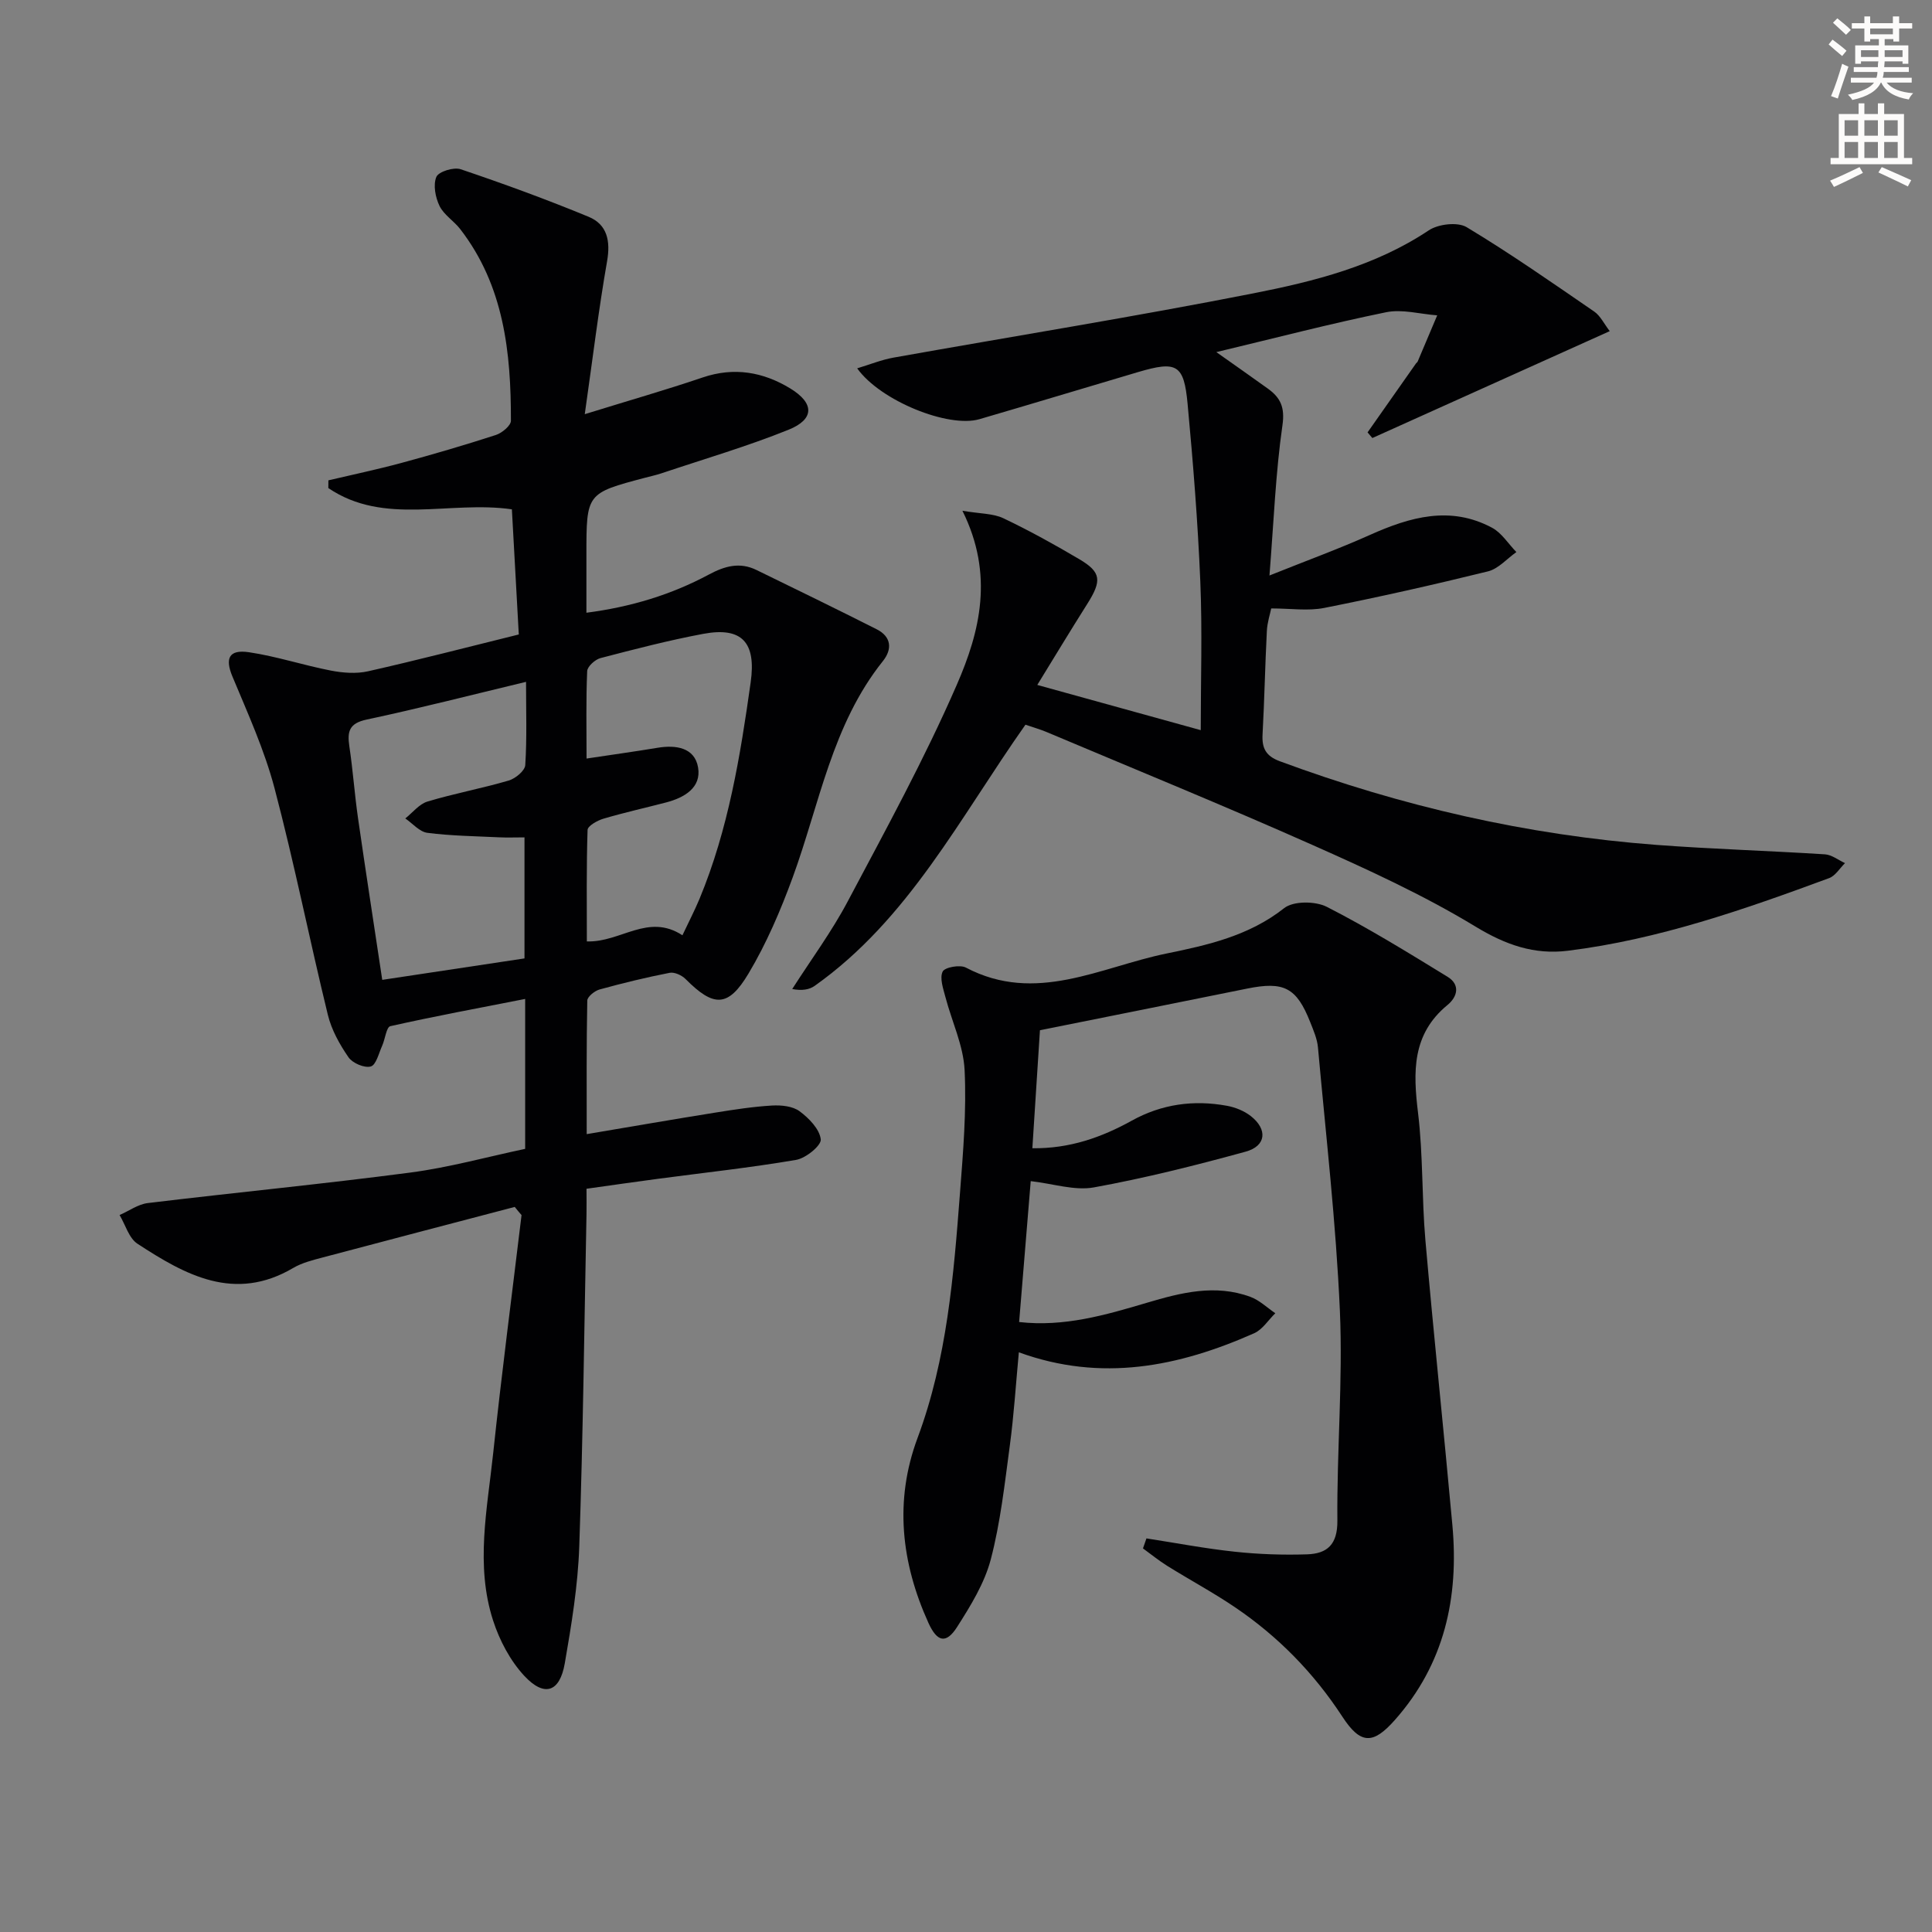
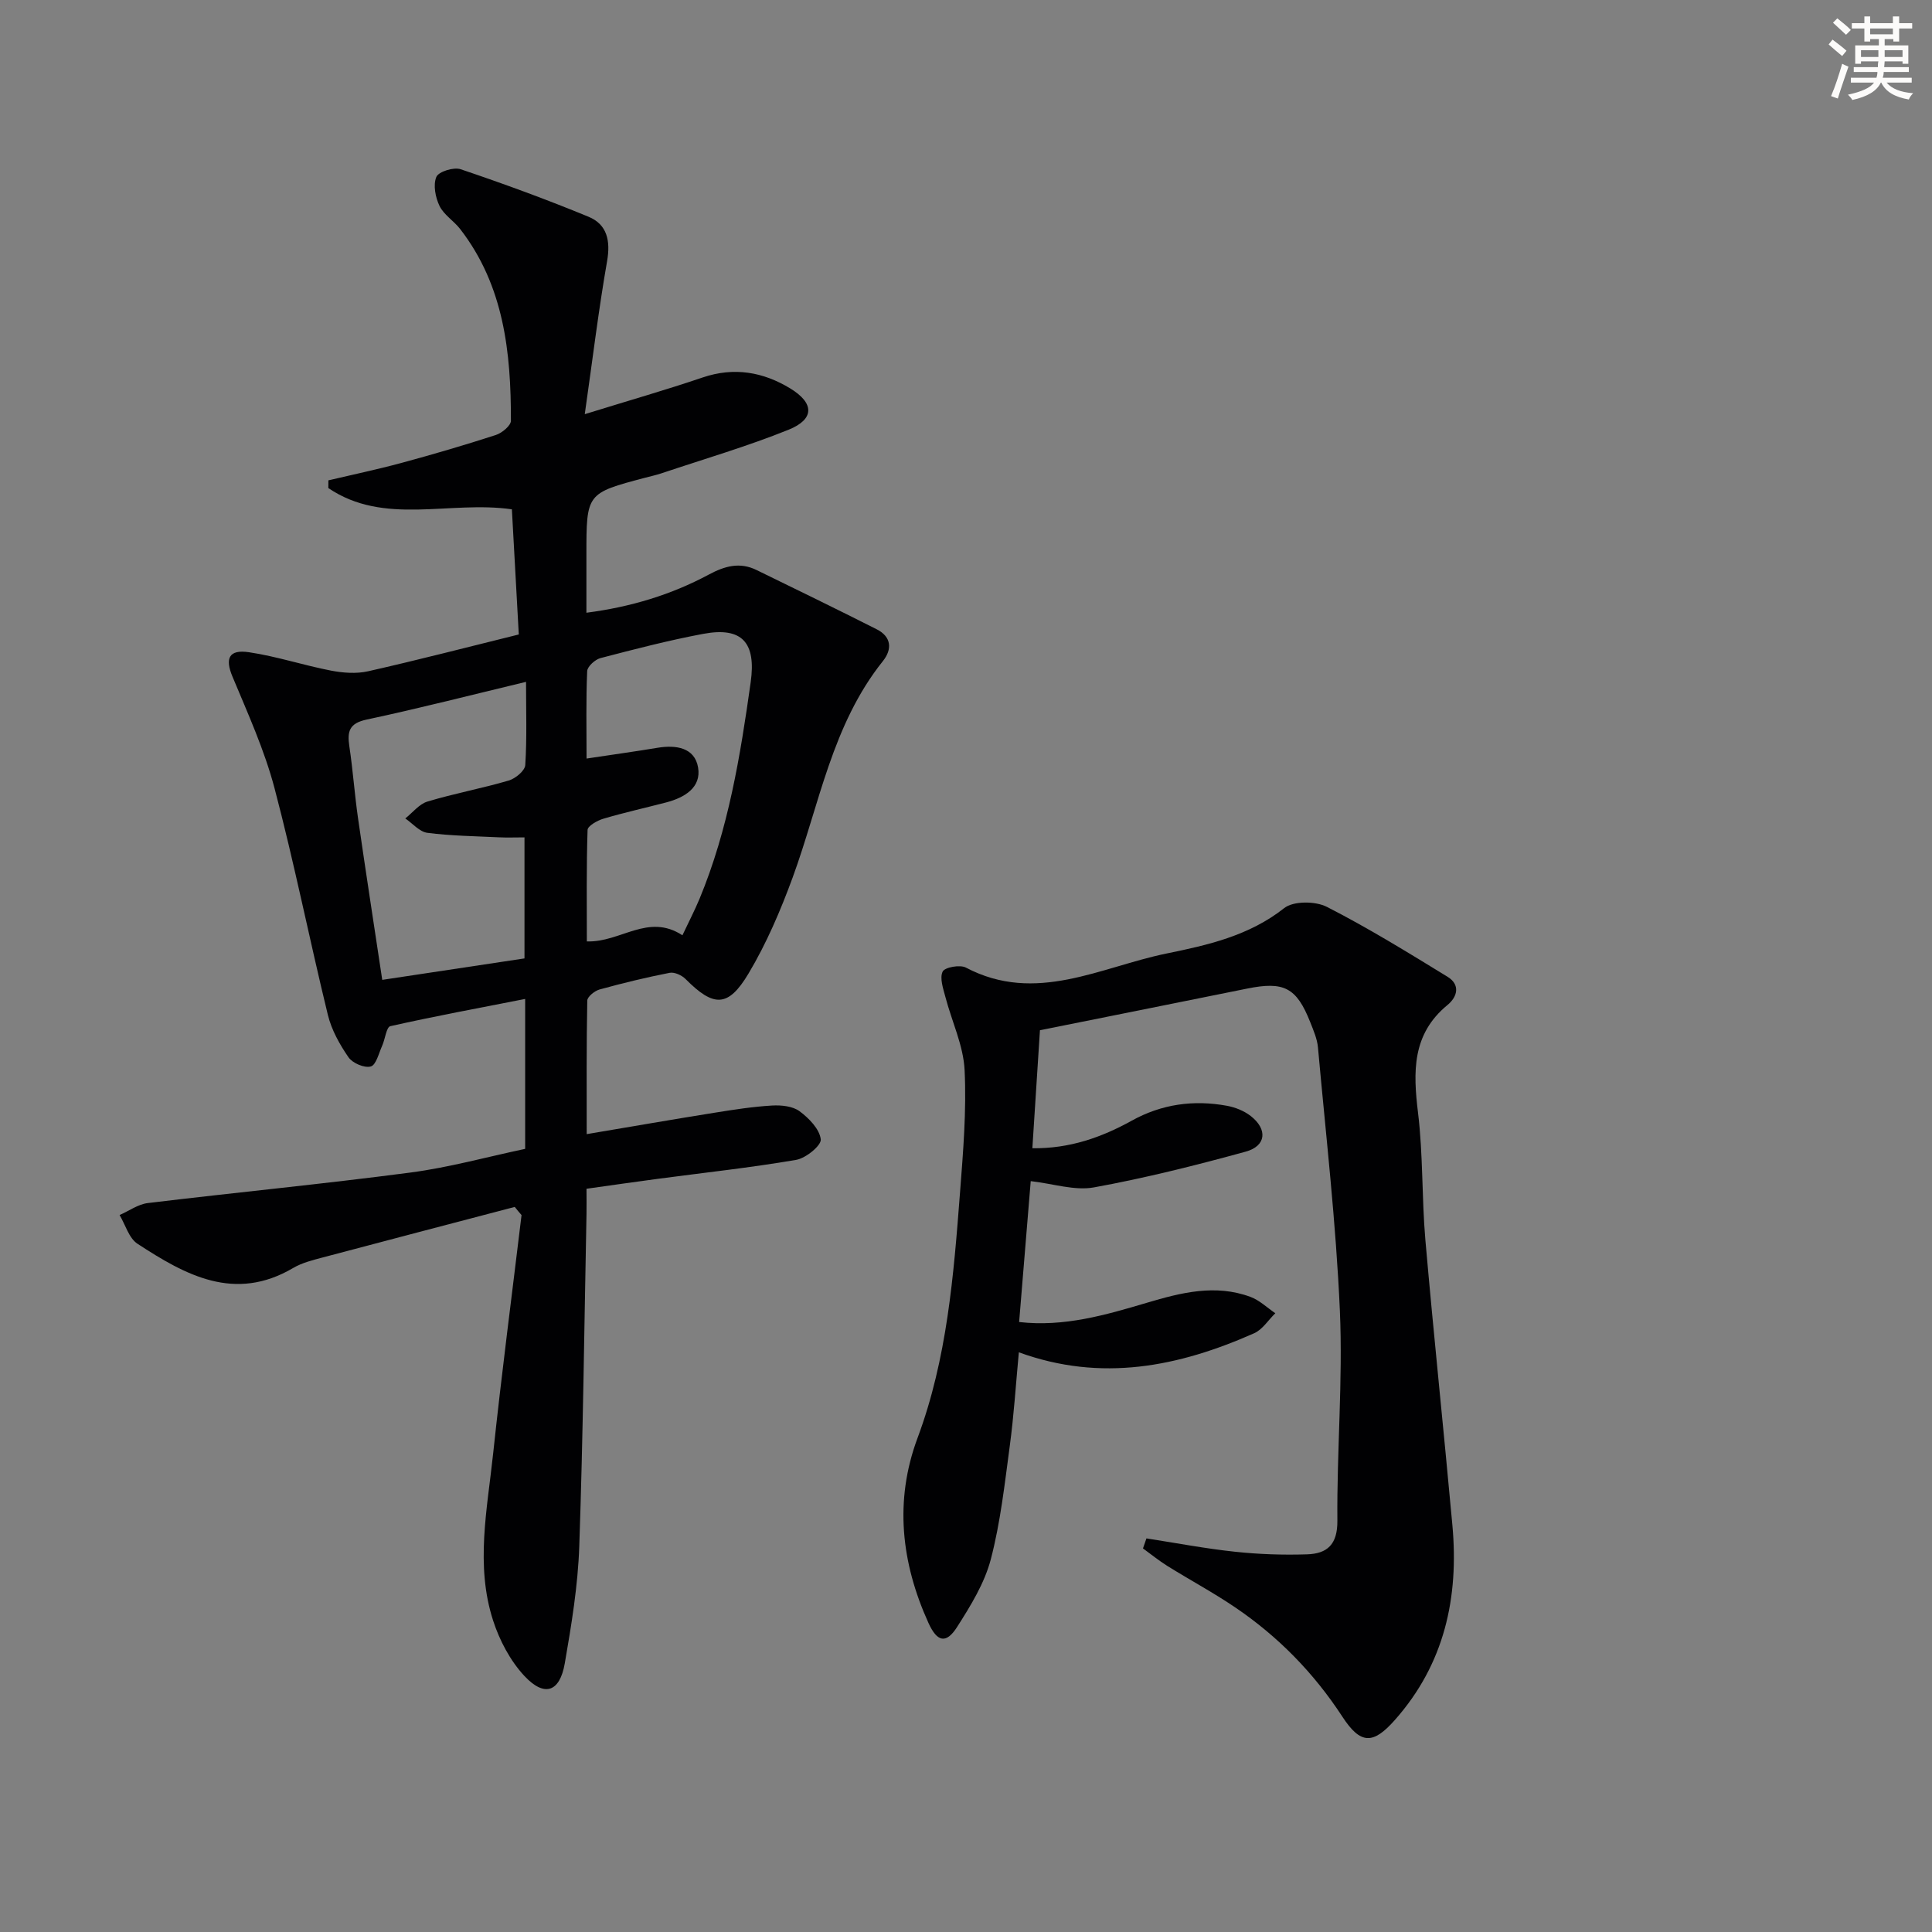
<svg xmlns="http://www.w3.org/2000/svg" enable-background="new 0 0 400 400" viewBox="0 0 400 400">
  <rect x="0" y="0" width="400" height="400" fill="#808080" stroke="none" />
  <path d="m378.6 9.2.8-1c.9.7 1.9 1.4 2.9 2.3l-.9 1.1c-1.1-.9-2-1.7-2.8-2.4zm.5 10.7c.9-2.1 1.6-4.3 2.3-6.7.4.2.8.4 1.3.6-.7 2.1-1.5 4.3-2.2 6.6zm.4-15.2.9-.9c1 .8 2 1.6 2.8 2.4l-1 1c-1-.9-1.9-1.8-2.7-2.5zm12.5-1.3h1.2v1.4h2.7v1.1h-2.7v2.7h-1.2v-.5h-1.8v1.3h4.9v3.8h-1.2v-.5h-3.7c0 .4-.1.9-.1 1.2h5.1v1h-5.2c0 .5-.1.9-.2 1.2h6v1h-5.2c1.1 1.3 2.9 2 5.5 2.2-.4.4-.7.8-.9 1.3-2.9-.5-4.8-1.6-5.7-3.5h-.1c-.8 1.7-2.7 2.9-5.9 3.6-.2-.4-.6-.8-.9-1.1 2.8-.6 4.6-1.4 5.4-2.5h-4.8v-1h5.3c.1-.3.2-.7.2-1.2h-4.9v-1h5c0-.4 0-.8.1-1.2h-3.6v.5h-1.2v-3.8h4.9v-1.3h-1.8v.5h-1.2v-2.7h-2.6v-1.1h2.6v-1.4h1.2v1.4h4.7v-1.4zm-6.7 8.4h3.6c0-.4 0-.9 0-1.4h-3.6zm1.9-4.7h4.7v-1.2h-4.7zm6.7 3.3h-3.7v1.4h3.7z" fill="#fcfbfa" />
-   <path d="m384.7 21.4h1.3v2.2h2.8v-2.2h1.3v2.2h4.1v9.1h1.7v1.3h-16.9v-1.3h1.7v-9.1h4.1v-2.2zm.3 13.2.7 1.2c-1.8.9-3.8 1.9-6 2.9-.2-.4-.5-.8-.8-1.3 2.4-1 4.4-2 6.1-2.8zm-3.1-6.5h2.8v-3.2h-2.8zm0 4.6h2.8v-3.3h-2.8zm4.1-4.6h2.8v-3.2h-2.8zm0 4.6h2.8v-3.3h-2.8zm3.6 1.9c2.1.9 4.1 1.8 6.1 2.7l-.7 1.3c-2.2-1.1-4.2-2-6.1-2.9zm3.3-9.7h-2.8v3.2h2.8zm-2.8 7.8h2.8v-3.3h-2.8z" fill="#fcfbfa" />
  <g fill="#010103">
    <path d="m106.57 249.88c-13.26 3.48-26.53 6.95-39.78 10.47-2.07.55-4.25 1.09-6.07 2.16-12.15 7.16-22.34 1.47-32.25-5-1.78-1.16-2.5-3.92-3.71-5.95 1.95-.85 3.83-2.24 5.85-2.48 18.12-2.19 36.3-3.94 54.39-6.32 7.99-1.05 15.82-3.23 23.73-4.9 0-10.52 0-20.47 0-31.04-9.53 1.87-18.76 3.58-27.92 5.64-.82.19-1.07 2.69-1.69 4.06-.7 1.54-1.25 3.97-2.35 4.28-1.31.37-3.77-.68-4.61-1.89-1.84-2.66-3.52-5.68-4.28-8.79-3.81-15.61-6.94-31.39-11.04-46.92-2.09-7.93-5.55-15.53-8.72-23.14-1.55-3.72-.77-5.65 3.44-5.02 5.72.85 11.27 2.7 16.96 3.8 2.49.48 5.25.69 7.69.14 10.33-2.33 20.59-5 31.2-7.62-.49-8.82-.95-17.35-1.43-25.91-12.91-1.86-26.42 3.45-38-4.4 0-.53 0-1.07.01-1.6 5.04-1.19 10.11-2.25 15.1-3.6 6.57-1.78 13.1-3.69 19.57-5.79 1.27-.41 3.12-1.94 3.12-2.95.02-14.13-1.43-27.95-10.5-39.68-1.31-1.7-3.38-2.94-4.28-4.79-.86-1.77-1.35-4.35-.66-6.01.46-1.1 3.6-2.08 5.04-1.59 8.92 3.01 17.78 6.25 26.48 9.84 3.84 1.59 4.57 4.97 3.83 9.2-1.76 10.05-2.98 20.19-4.62 31.67 9.27-2.87 16.9-5.05 24.41-7.6 6.51-2.21 12.53-1.14 18.13 2.27 5.03 3.06 5.03 6.38-.34 8.55-8.59 3.46-17.52 6.07-26.31 9.02-1.1.37-2.24.61-3.36.91-12.19 3.22-12.19 3.22-12.19 15.96v12c9.25-1.2 17.57-3.74 25.32-7.89 3.33-1.79 6.43-2.65 9.89-.96 8.31 4.05 16.63 8.1 24.88 12.27 3.07 1.55 3.26 4.13 1.29 6.6-10.53 13.16-13.11 29.58-18.68 44.8-2.5 6.82-5.41 13.63-9.12 19.85-4.25 7.13-7.25 7-13.06 1.16-.78-.78-2.29-1.47-3.28-1.28-4.88.95-9.72 2.13-14.51 3.45-1.02.28-2.54 1.5-2.55 2.31-.18 9.1-.12 18.21-.12 27.64 9.27-1.56 17.88-3.06 26.52-4.44 3.93-.63 7.88-1.25 11.85-1.48 1.91-.11 4.27.12 5.7 1.18 1.94 1.43 4.15 3.7 4.39 5.82.14 1.27-3.09 3.91-5.1 4.25-9.48 1.62-19.06 2.65-28.6 3.92-4.76.63-9.52 1.32-14.8 2.06 0 1.94.03 3.56 0 5.18-.46 22.97-.71 45.94-1.5 68.9-.28 8.09-1.61 16.19-3 24.19-1.04 5.96-4.21 7.04-8.37 2.59-2.92-3.14-5.14-7.35-6.47-11.47-3.7-11.42-1.21-23.06.01-34.57 1.75-16.48 3.9-32.92 5.88-49.37-.49-.55-.95-1.12-1.41-1.69zm2.02-51.45c0-8.67 0-16.74 0-25.06-1.97 0-3.6.07-5.22-.01-4.97-.24-9.96-.3-14.88-.93-1.63-.21-3.06-1.94-4.58-2.98 1.52-1.2 2.87-2.98 4.6-3.5 5.54-1.67 11.27-2.72 16.82-4.35 1.39-.41 3.35-2.03 3.42-3.2.36-5.58.16-11.19.16-17.23-11.42 2.74-22.16 5.5-33 7.81-3.63.77-4.04 2.47-3.58 5.55.74 4.92 1.08 9.9 1.79 14.83 1.6 11.11 3.32 22.2 5.02 33.51 10.27-1.55 19.73-2.97 29.45-4.44zm32.7-4.79c1.3-2.77 2.53-5.12 3.54-7.55 5.96-14.37 8.44-29.55 10.59-44.83 1.15-8.17-1.72-11.54-9.81-10.03-7.16 1.34-14.23 3.18-21.28 5.02-1.12.29-2.71 1.73-2.76 2.7-.26 5.93-.13 11.87-.13 18.1 5.29-.8 10.01-1.45 14.7-2.23 3.84-.64 7.69-.03 8.39 4.07.71 4.19-2.84 6.26-6.63 7.25-4.33 1.13-8.71 2.1-12.99 3.37-1.25.37-3.23 1.49-3.26 2.32-.25 7.71-.15 15.43-.15 23.08 7.01.24 12.65-5.93 19.79-1.27z" />
-     <path d="m212.31 150.04c-13.61 19.29-24.18 40.28-43.64 54.07-1.11.79-2.6 1.04-4.65.66 3.86-6.04 8.16-11.85 11.5-18.16 7.85-14.8 15.93-29.55 22.6-44.89 4.74-10.89 7.74-22.7 1.14-35.97 3.72.63 6.36.54 8.48 1.55 5.38 2.56 10.62 5.46 15.76 8.5 4.52 2.68 4.64 4.43 1.61 9.23-3.53 5.58-6.94 11.23-10.35 16.78 11.62 3.22 22.54 6.24 33.84 9.36 0-10.31.34-20.57-.09-30.8-.51-12.27-1.49-24.52-2.63-36.75-.76-8.19-2.23-8.95-10.24-6.59-10.96 3.24-21.9 6.56-32.87 9.76-6.39 1.86-20.48-3.78-25.3-10.53 2.68-.81 5.05-1.78 7.53-2.22 24.82-4.43 49.73-8.43 74.46-13.3 12.65-2.49 25.27-5.66 36.35-13.05 1.97-1.31 5.97-1.78 7.84-.66 9.04 5.44 17.71 11.5 26.42 17.48 1.28.88 2.03 2.53 3.21 4.05-16.62 7.48-32.89 14.8-49.15 22.13-.33-.39-.66-.78-.99-1.17 3.35-4.76 6.69-9.53 10.04-14.29.1-.14.27-.23.33-.37 1.35-3.19 2.7-6.38 4.05-9.57-3.54-.26-7.25-1.33-10.6-.64-11.5 2.35-22.87 5.32-35.13 8.25 3.91 2.77 7.33 5.15 10.71 7.59 2.57 1.86 3.51 3.84 2.98 7.54-1.41 9.8-1.79 19.75-2.69 31.12 7.7-3.09 14.36-5.51 20.8-8.4 8.31-3.72 16.64-6.11 25.28-1.49 2 1.07 3.37 3.33 5.04 5.04-1.95 1.37-3.73 3.47-5.89 4-11.25 2.77-22.56 5.32-33.92 7.57-3.33.66-6.9.1-10.95.1-.23 1.16-.81 2.89-.9 4.65-.37 7.14-.5 14.29-.89 21.42-.16 2.88.69 4.5 3.58 5.57 25.22 9.34 51.18 15.3 78 17.32 11.6.87 23.24 1.21 34.85 1.95 1.42.09 2.78 1.19 4.16 1.82-1.09 1.06-1.99 2.63-3.3 3.11-17.6 6.5-35.32 12.7-54.07 15.03-6.98.87-12.91-1.22-19.15-5.01-10.75-6.52-22.3-11.81-33.83-16.93-18.2-8.09-36.65-15.62-55-23.36-1.37-.57-2.8-.97-4.33-1.5z" />
    <path d="m237.36 318.51c6.1.94 12.18 2.11 18.32 2.76 4.94.53 9.96.7 14.93.54 4.16-.14 6.33-2.01 6.28-6.99-.13-14.46 1.15-28.96.52-43.39-.8-18.22-2.9-36.39-4.54-54.57-.16-1.78-.93-3.53-1.6-5.23-2.84-7.18-5.45-8.5-13.08-6.95-14.12 2.86-28.24 5.68-42.88 8.62-.49 7.64-1.01 15.81-1.57 24.43 7.68.1 14.3-2.23 20.58-5.71 6.21-3.44 12.81-4.34 19.7-3.08 1.72.31 3.55 1.05 4.92 2.11 3.55 2.77 3.23 6.22-1.05 7.39-10.38 2.85-20.84 5.48-31.42 7.4-4 .72-8.41-.77-13.07-1.3-.76 9.23-1.56 19.05-2.4 29.17 9.28 1.06 17.87-1.44 26.43-3.98 7.09-2.11 14.18-3.91 21.45-1.23 1.88.69 3.45 2.23 5.16 3.39-1.45 1.41-2.65 3.38-4.39 4.15-15.6 6.91-31.59 10.17-48.71 3.94-.62 6.62-1.02 13.01-1.87 19.33-1.06 7.89-1.93 15.88-3.94 23.55-1.3 4.94-4.17 9.59-6.96 13.97-2.28 3.59-4.15 3.13-5.94-.81-5.66-12.47-7.09-25.33-2.27-38.28 6.13-16.44 7.48-33.62 8.8-50.82.65-8.44 1.36-16.96.95-25.38-.25-5.09-2.65-10.06-3.97-15.11-.46-1.75-1.23-3.92-.57-5.28.43-.89 3.59-1.47 4.81-.82 14.47 7.63 27.9-.13 41.51-2.91 8.48-1.73 17.12-3.66 24.38-9.4 1.91-1.51 6.47-1.48 8.85-.26 8.56 4.37 16.77 9.44 24.98 14.47 2.66 1.63 2.08 4.13-.02 5.85-7.37 6.06-7.12 13.85-6.09 22.33 1.06 8.71.76 17.57 1.52 26.32 1.72 19.69 3.8 39.35 5.59 59.03 1.37 14.99-1.63 28.76-11.93 40.37-4.47 5.04-7.06 5.1-10.84-.7-5.92-9.07-13.31-16.62-22.23-22.66-4.53-3.07-9.38-5.67-14.03-8.57-1.75-1.09-3.36-2.41-5.03-3.62.24-.71.48-1.39.72-2.07z" />
  </g>
</svg>